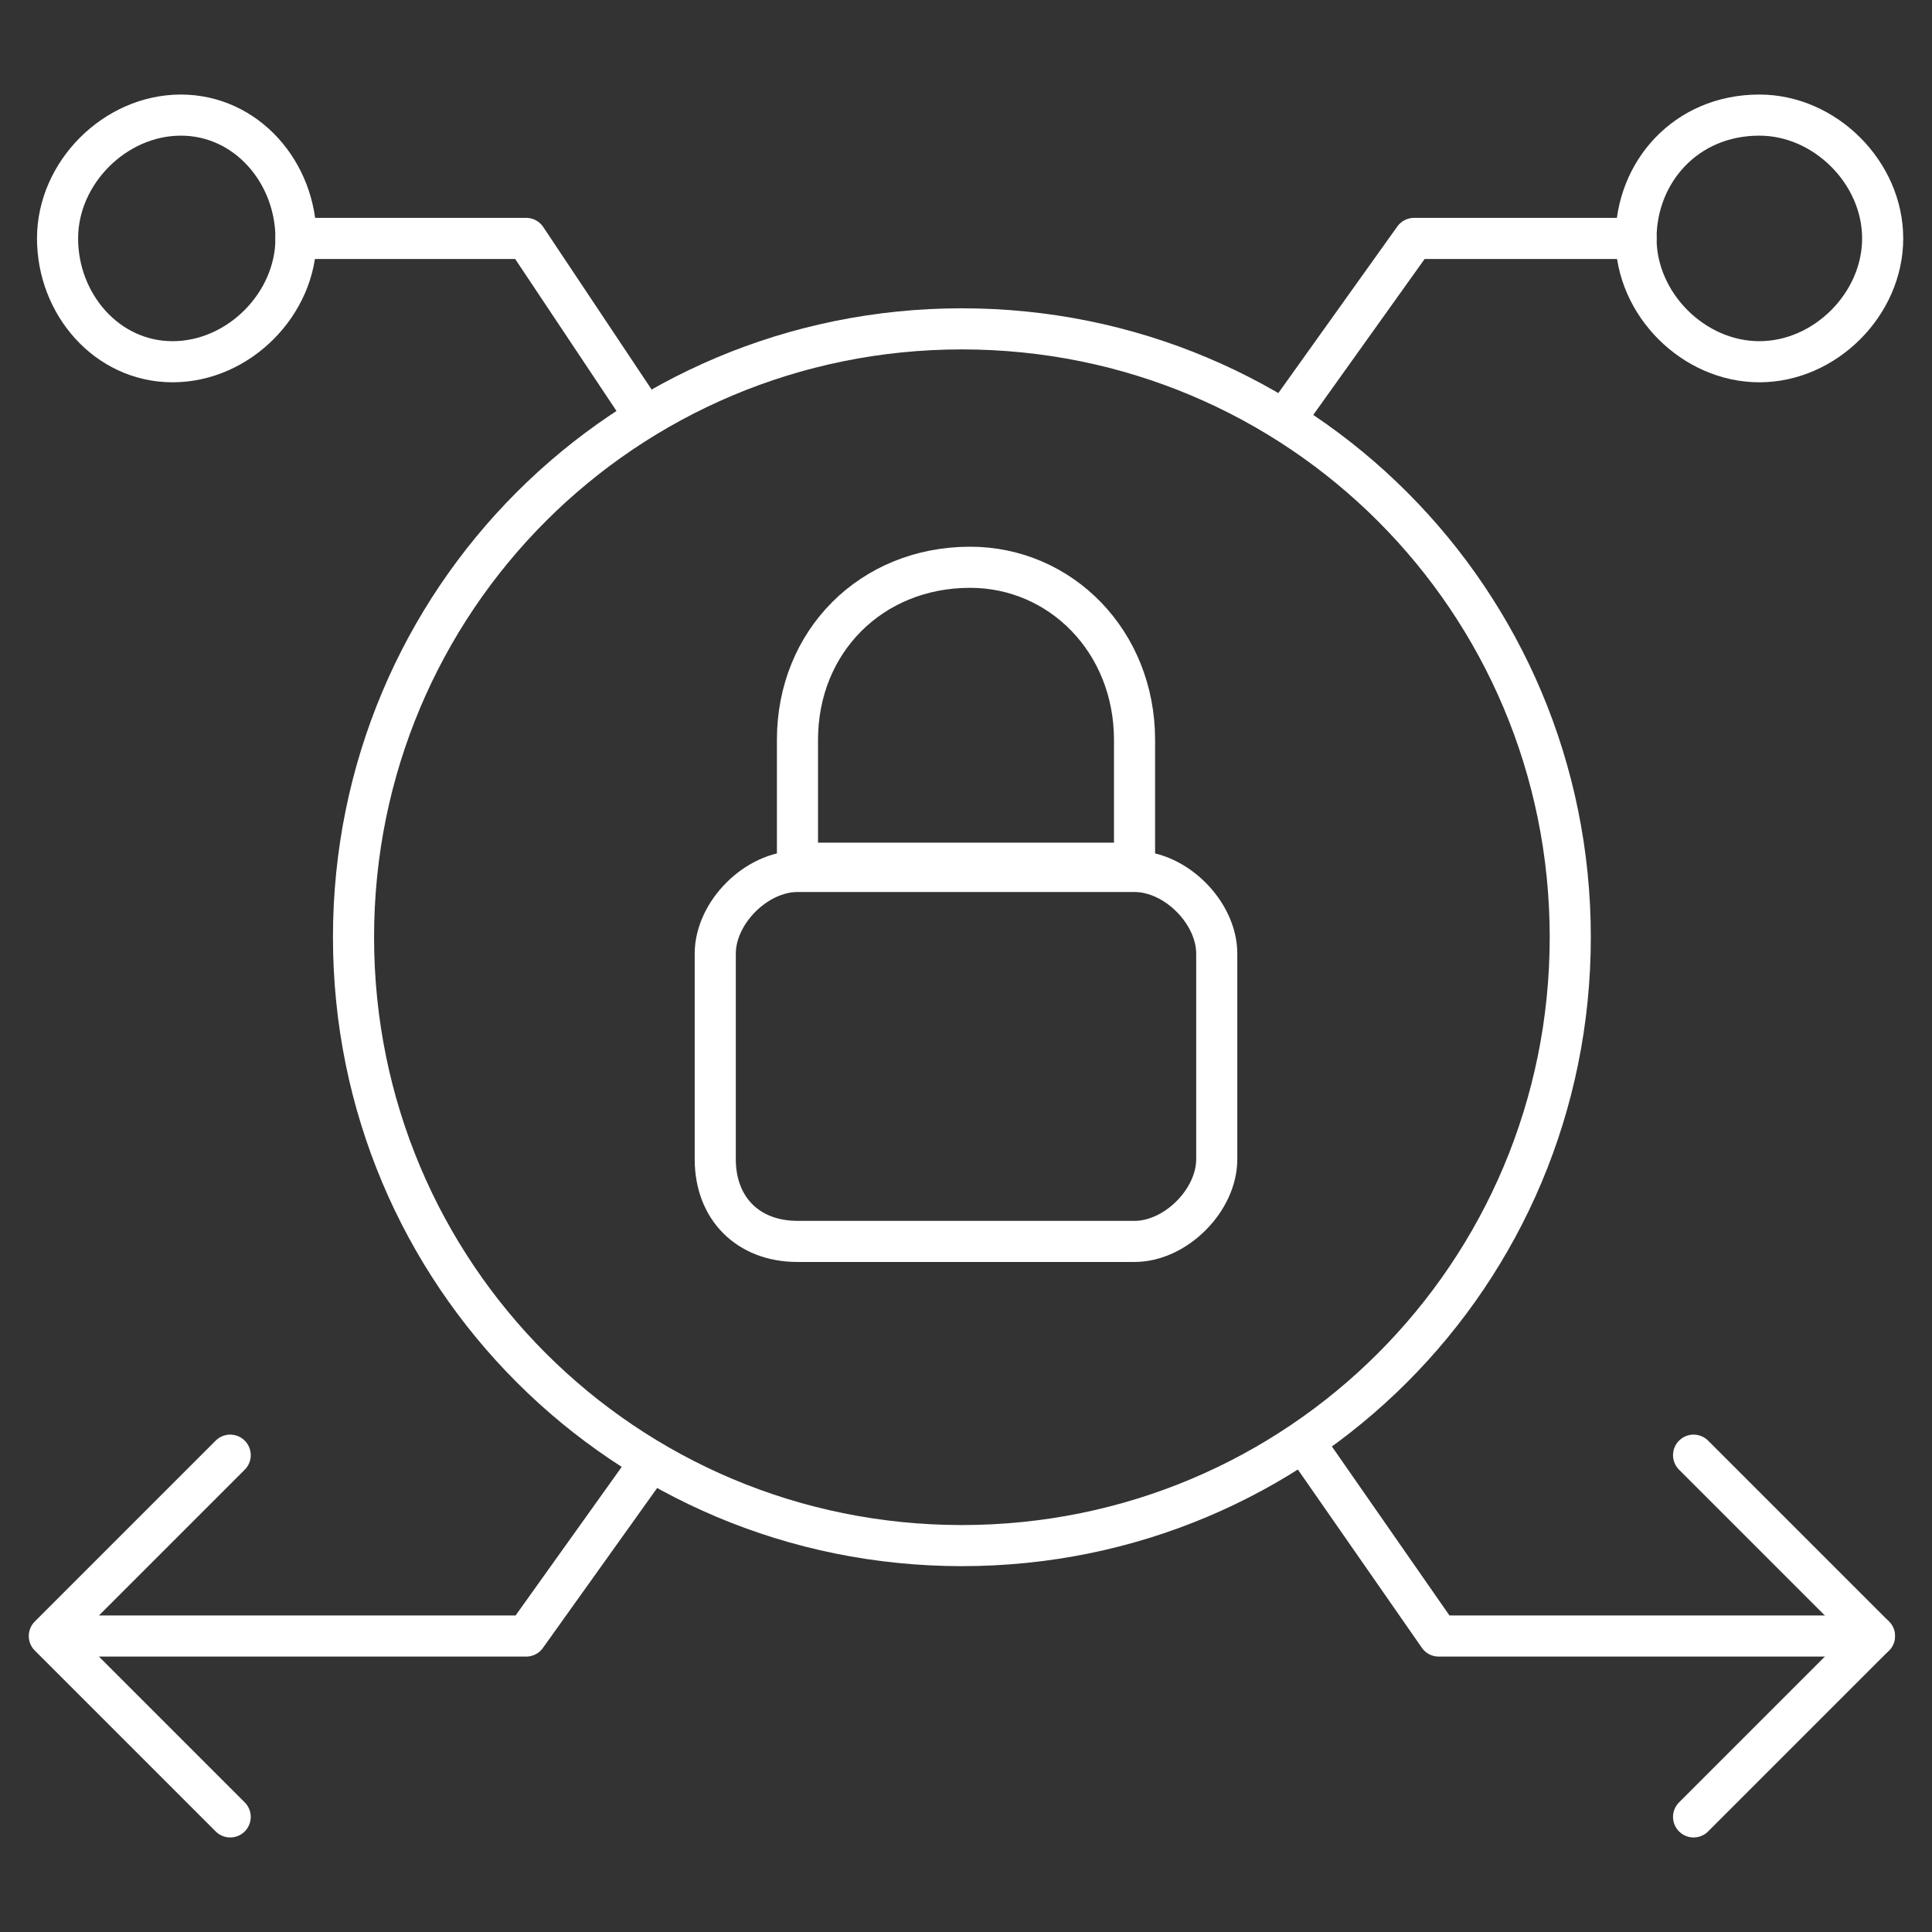
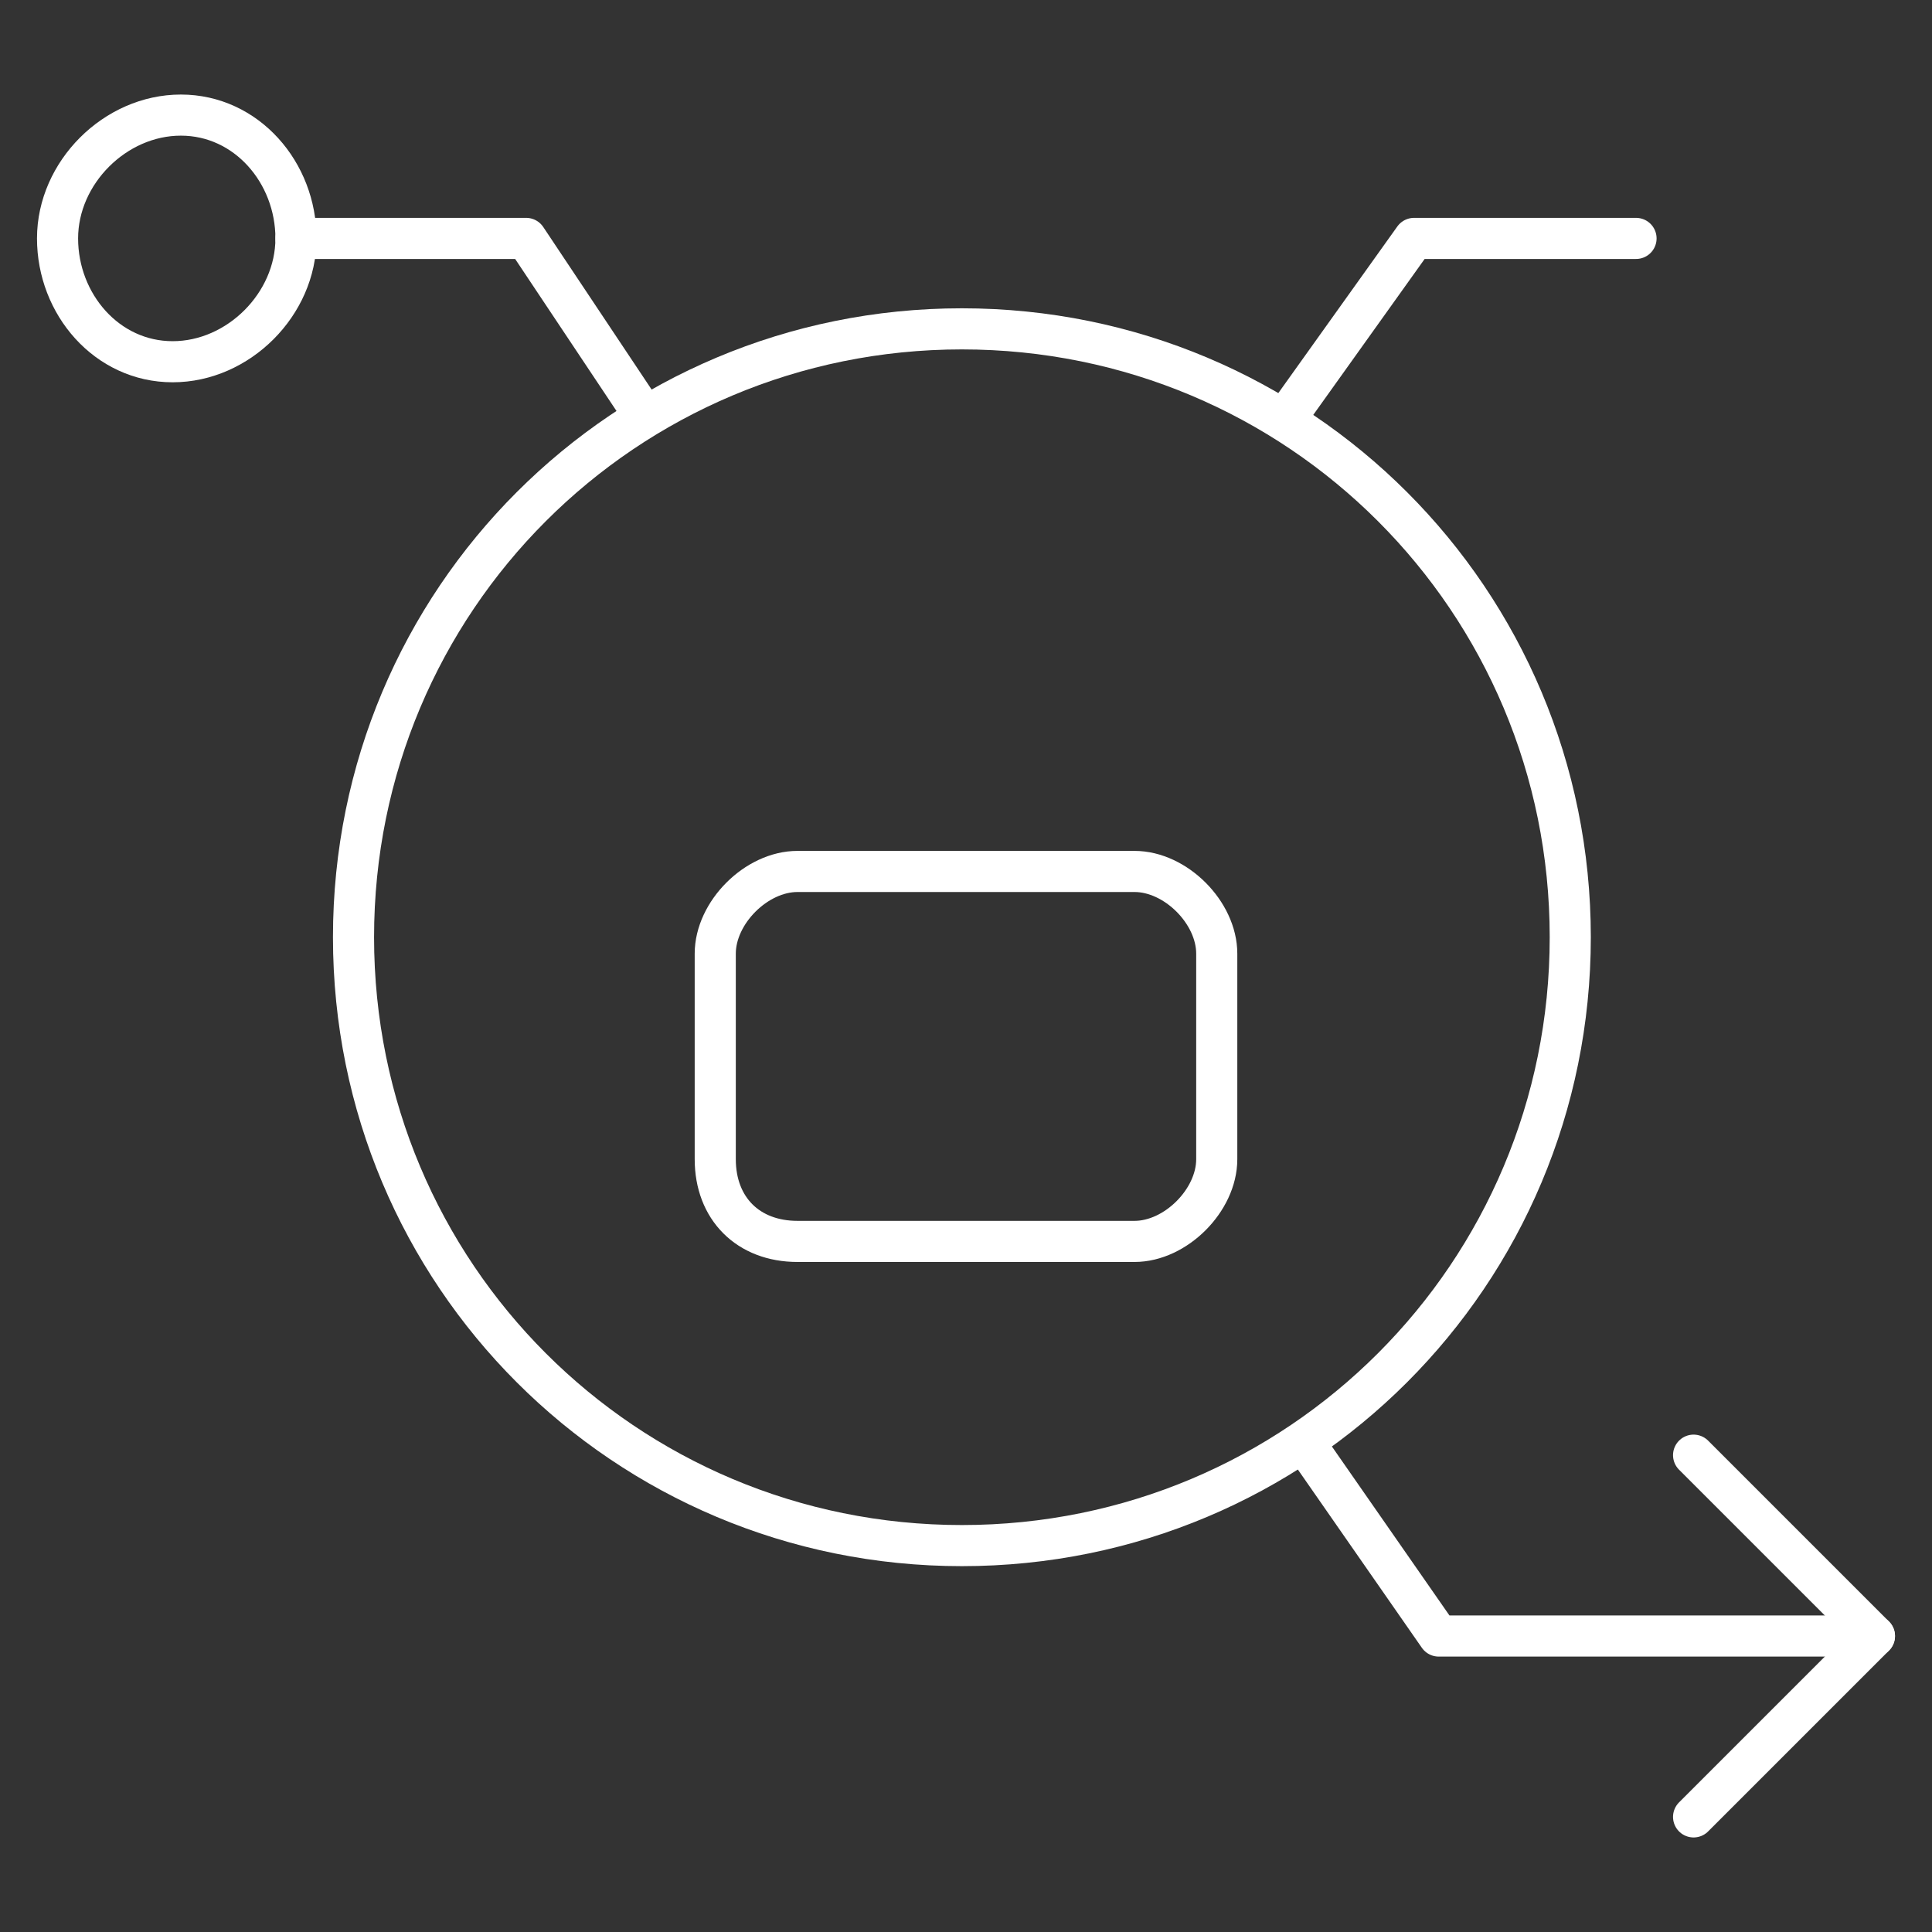
<svg xmlns="http://www.w3.org/2000/svg" version="1.1" id="Laag_1" x="0px" y="0px" viewBox="0 0 23.5 23.5" style="enable-background:new 0 0 23.5 23.5;" xml:space="preserve">
  <rect x="0" y="0" width="23.5" height="23.5" fill="#333333" stroke="none" />
  <style type="text/css">
	.st0{fill:none;stroke:#FFFFFF;stroke-width:0.5;stroke-linecap:round;stroke-linejoin:round;stroke-miterlimit:10;}
	.st1{fill:none;stroke:#FFFFFF;stroke-width:0.5;stroke-linecap:round;stroke-linejoin:round;}
</style>
  <path class="st0" d="M9.7,15.1h4.1c0.5,0,1-0.5,1-1v-2.5c0-0.5-0.5-1-1-1H9.7c-0.5,0-1,0.5-1,1v2.5C8.7,14.7,9.1,15.1,9.7,15.1z" />
-   <path class="st0" d="M11.8,6.9c-1.2,0-2.1,0.9-2.1,2.1v1.5h4.1V9C13.8,7.8,12.9,6.9,11.8,6.9z" />
  <path class="st1" d="M4.3,11.4c0,4.1,3.3,7.4,7.4,7.4s7.4-3.3,7.4-7.4l0,0c0-4.1-3.3-7.4-7.4-7.4S4.3,7.3,4.3,11.4" />
-   <path class="st1" d="M19.9,2.9c0,0.8,0.7,1.5,1.5,1.5s1.5-0.7,1.5-1.5l0,0c0-0.8-0.7-1.5-1.5-1.5C20.5,1.4,19.9,2.1,19.9,2.9  L19.9,2.9" />
  <path class="st1" d="M3.6,2.9c0,0.8-0.7,1.5-1.5,1.5S0.7,3.7,0.7,2.9s0.7-1.5,1.5-1.5S3.6,2.1,3.6,2.9" />
-   <path class="st1" d="M7.9,17.8l-1.5,2.1H0.7" />
  <path class="st1" d="M15.9,17.6l1.6,2.3h5.3" />
  <path class="st1" d="M7.8,5L6.4,2.9H3.6" />
  <path class="st1" d="M15.7,5l1.5-2.1h2.7" />
  <path class="st1" d="M20.6,17.7l2.2,2.2l-2.2,2.2" />
-   <path class="st1" d="M2.8,22.1l-2.2-2.2l2.2-2.2" />
</svg>